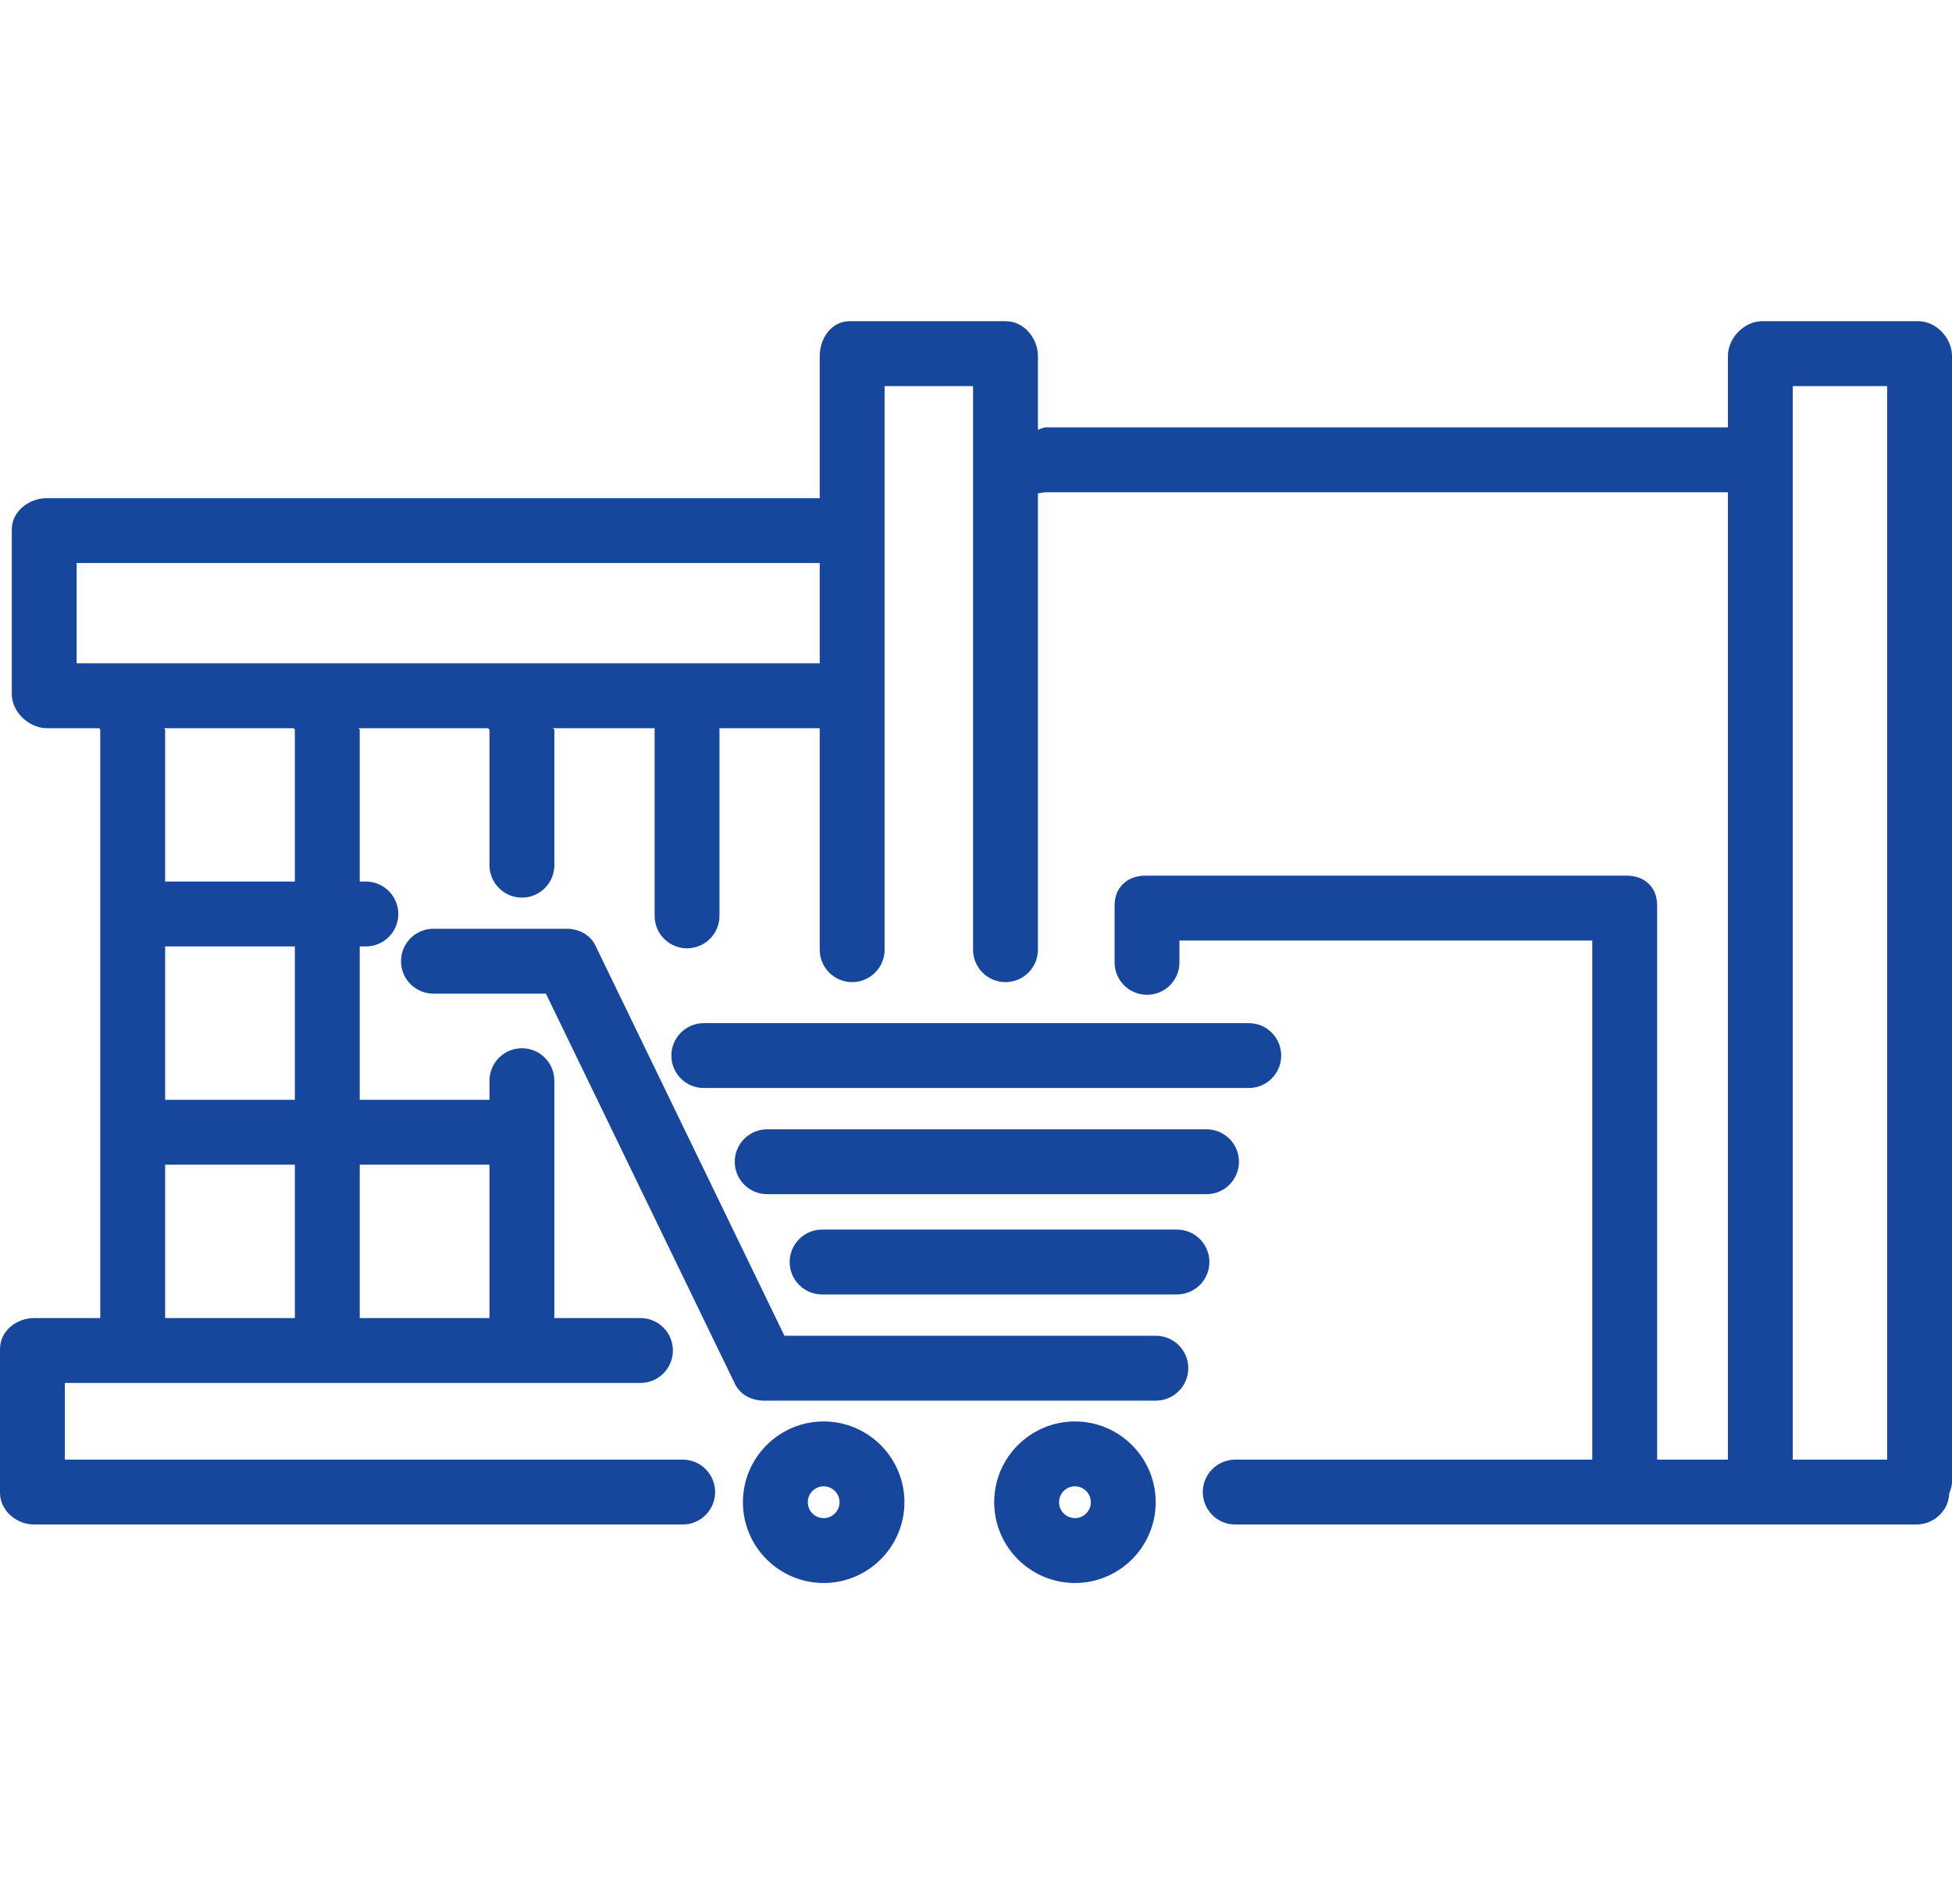
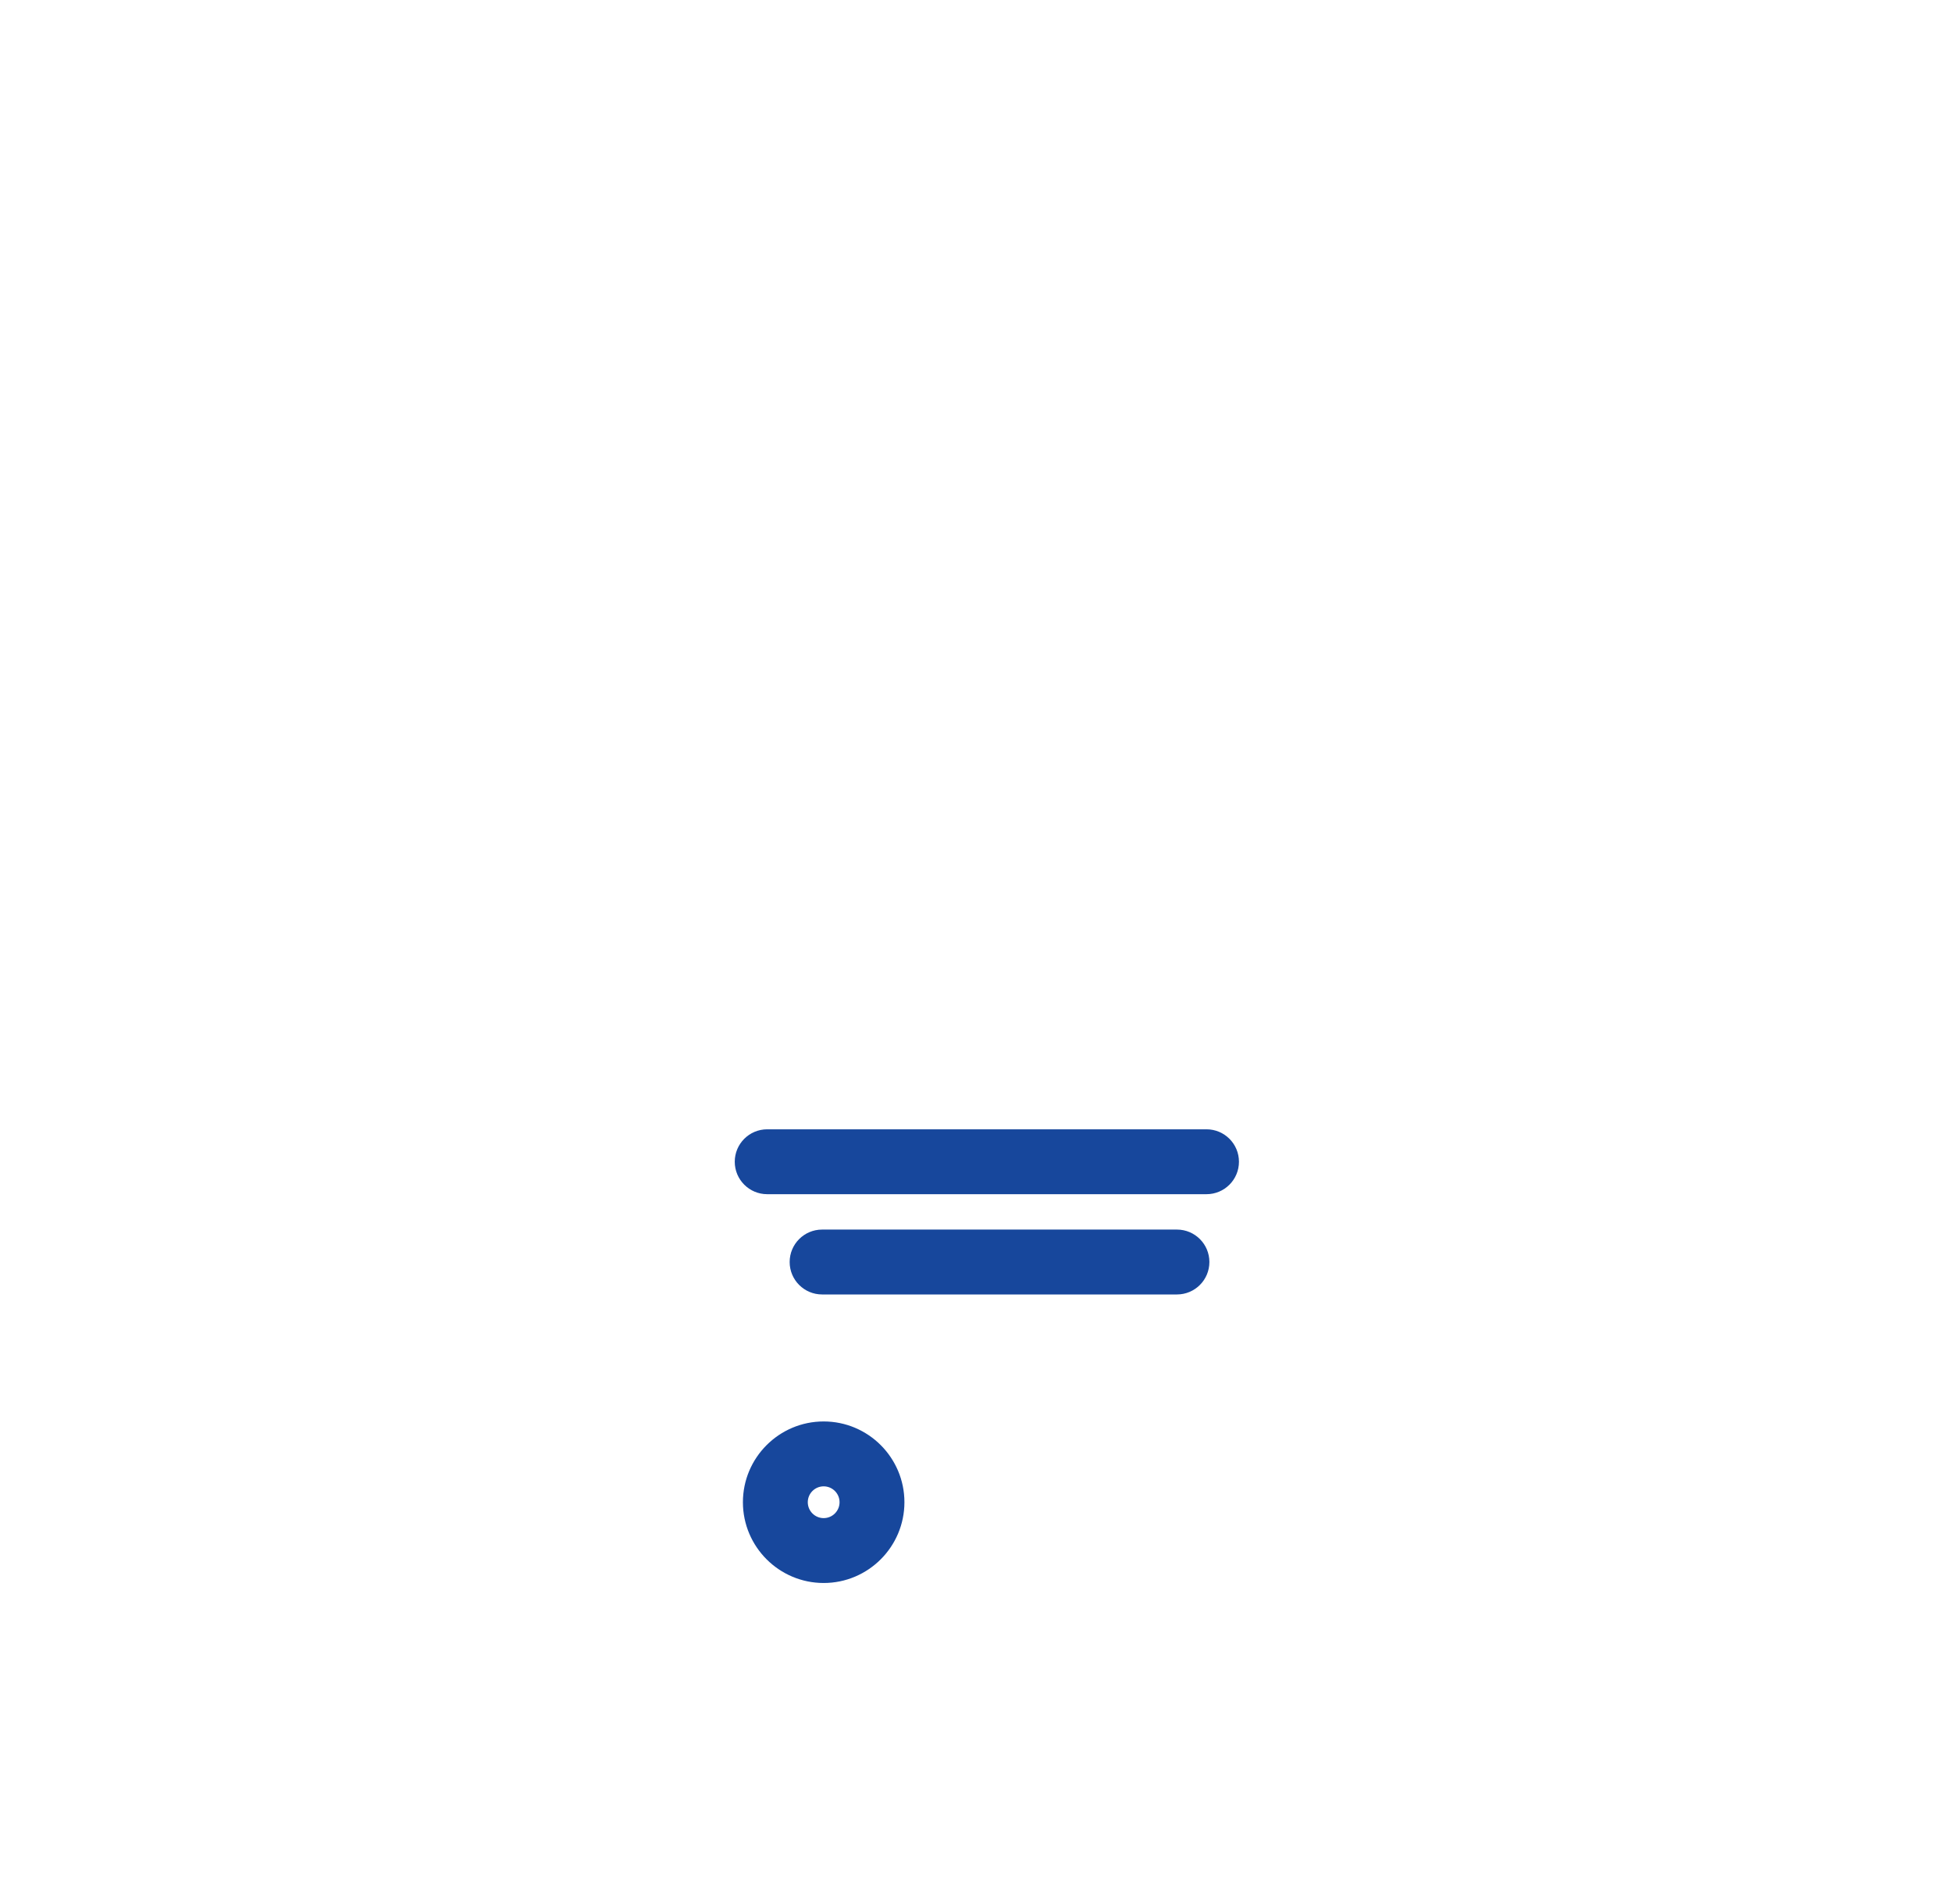
<svg xmlns="http://www.w3.org/2000/svg" id="Layer_1" viewBox="0 0 331 322.825">
-   <path d="M331,60.357c0-3.037-2.667-5.902-5.705-5.902h-26.504c-3.038,0-5.791,2.865-5.791,5.902v12.098h-115.631c-.45,0-1.369.369-1.369.472v-12.569c0-3.037-2.398-5.902-5.435-5.902h-26.506c-3.038,0-5.059,2.865-5.059,5.902v24.098H7.953c-3.038,0-5.953,2.234-5.953,5.271v27.937c0,3.037,2.916,5.791,5.953,5.791h8.861c-.021,0,.186.1.186.299v99.701H5.805c-3.038,0-5.805,2.206-5.805,5.243v24.354c0,3.037,2.767,5.402,5.805,5.402h109.959c3.038,0,5.5-2.463,5.5-5.5s-2.462-5.5-5.5-5.5H11v-13h97.602c3.038,0,5.5-2.463,5.5-5.5s-2.462-5.5-5.5-5.5h-14.602v-40.245c0-3.037-2.462-5.5-5.5-5.5s-5.5,2.463-5.5,5.5v3.245h-22v-26h1.039c3.038,0,5.5-2.463,5.5-5.5s-2.462-5.5-5.5-5.5h-1.039v-25.701c0-.199-.279-.299-.3-.299h22.017c-.021,0,.284.1.284.299v22.922c0,3.037,2.462,5.5,5.5,5.5s5.5-2.463,5.5-5.5v-22.922c0-.199-.328-.299-.349-.299h17.349v31.816c0,3.037,2.462,5.5,5.5,5.5s5.5-2.463,5.5-5.5v-31.816h17v37.548c0,3.037,2.462,5.5,5.5,5.5s5.5-2.463,5.5-5.5v-95.548h15v95.548c0,3.037,2.462,5.5,5.5,5.5s5.5-2.463,5.5-5.5v-77.4c0,.103.919-.147,1.369-.147h115.631v164h-12v-93.974c0-3.037-2.095-5.026-5.133-5.026h-81.664c-3.038,0-5.203,1.989-5.203,5.026v9.671c0,3.037,2.462,5.5,5.5,5.5s5.5-2.463,5.5-5.5v-3.697h70v88h-60.543c-3.038,0-5.5,2.463-5.5,5.5s2.462,5.5,5.5,5.5h115.48c2.981,0,5.503-2.323,5.594-5.281.233-.609.469-1.22.469-1.911V60.357ZM28,197.455h22v26h-22v-26ZM83,197.455v26h-22v-26h22ZM50,186.455h-22v-26h22v26ZM50,123.753v25.701h-22v-25.701c0-.199-.23-.299-.251-.299h22.017c-.021,0,.235.1.235.299ZM13,112.455v-17h126v17H13ZM304,65.455h16v182h-16V65.455Z" fill="#17479c" />
-   <path d="M195.994,226.454h-62.978l-32.04-66.133c-.918-1.901-2.842-2.867-4.953-2.867h-22.525c-3.038,0-5.5,2.463-5.5,5.5s2.462,5.5,5.5,5.5h19.072l32.04,66.133c.917,1.901,2.842,2.867,4.953,2.867h66.43c3.038,0,5.5-2.463,5.5-5.5s-2.462-5.5-5.5-5.5Z" fill="#17479c" />
  <path d="M199.576,208.454h-60.174c-3.038,0-5.5,2.463-5.5,5.5s2.462,5.5,5.5,5.5h60.174c3.038,0,5.5-2.463,5.5-5.5s-2.462-5.5-5.5-5.5Z" fill="#17479c" />
  <path d="M130.092,191.455c-3.038,0-5.5,2.463-5.5,5.5s2.462,5.5,5.5,5.5h74.498c3.038,0,5.5-2.463,5.5-5.5s-2.462-5.5-5.5-5.5h-74.498Z" fill="#17479c" />
-   <path d="M217.254,178.955c0-3.037-2.462-5.5-5.5-5.5h-92.41c-3.038,0-5.5,2.463-5.5,5.5s2.462,5.5,5.5,5.5h92.41c3.038,0,5.5-2.463,5.5-5.5Z" fill="#17479c" />
  <path d="M139.67,240.983c-7.552,0-13.695,6.143-13.695,13.693s6.144,13.694,13.695,13.694,13.693-6.144,13.693-13.694-6.143-13.693-13.693-13.693ZM139.67,257.371c-1.486,0-2.695-1.209-2.695-2.694s1.209-2.693,2.695-2.693,2.693,1.208,2.693,2.693-1.208,2.694-2.693,2.694Z" fill="#17479c" />
-   <path d="M182.279,240.983c-7.551,0-13.694,6.143-13.694,13.693s6.143,13.694,13.694,13.694,13.692-6.144,13.692-13.694-6.143-13.693-13.692-13.693ZM182.279,257.371c-1.486,0-2.694-1.209-2.694-2.694s1.208-2.693,2.694-2.693,2.692,1.208,2.692,2.693-1.208,2.694-2.692,2.694Z" fill="#17479c" />
</svg>